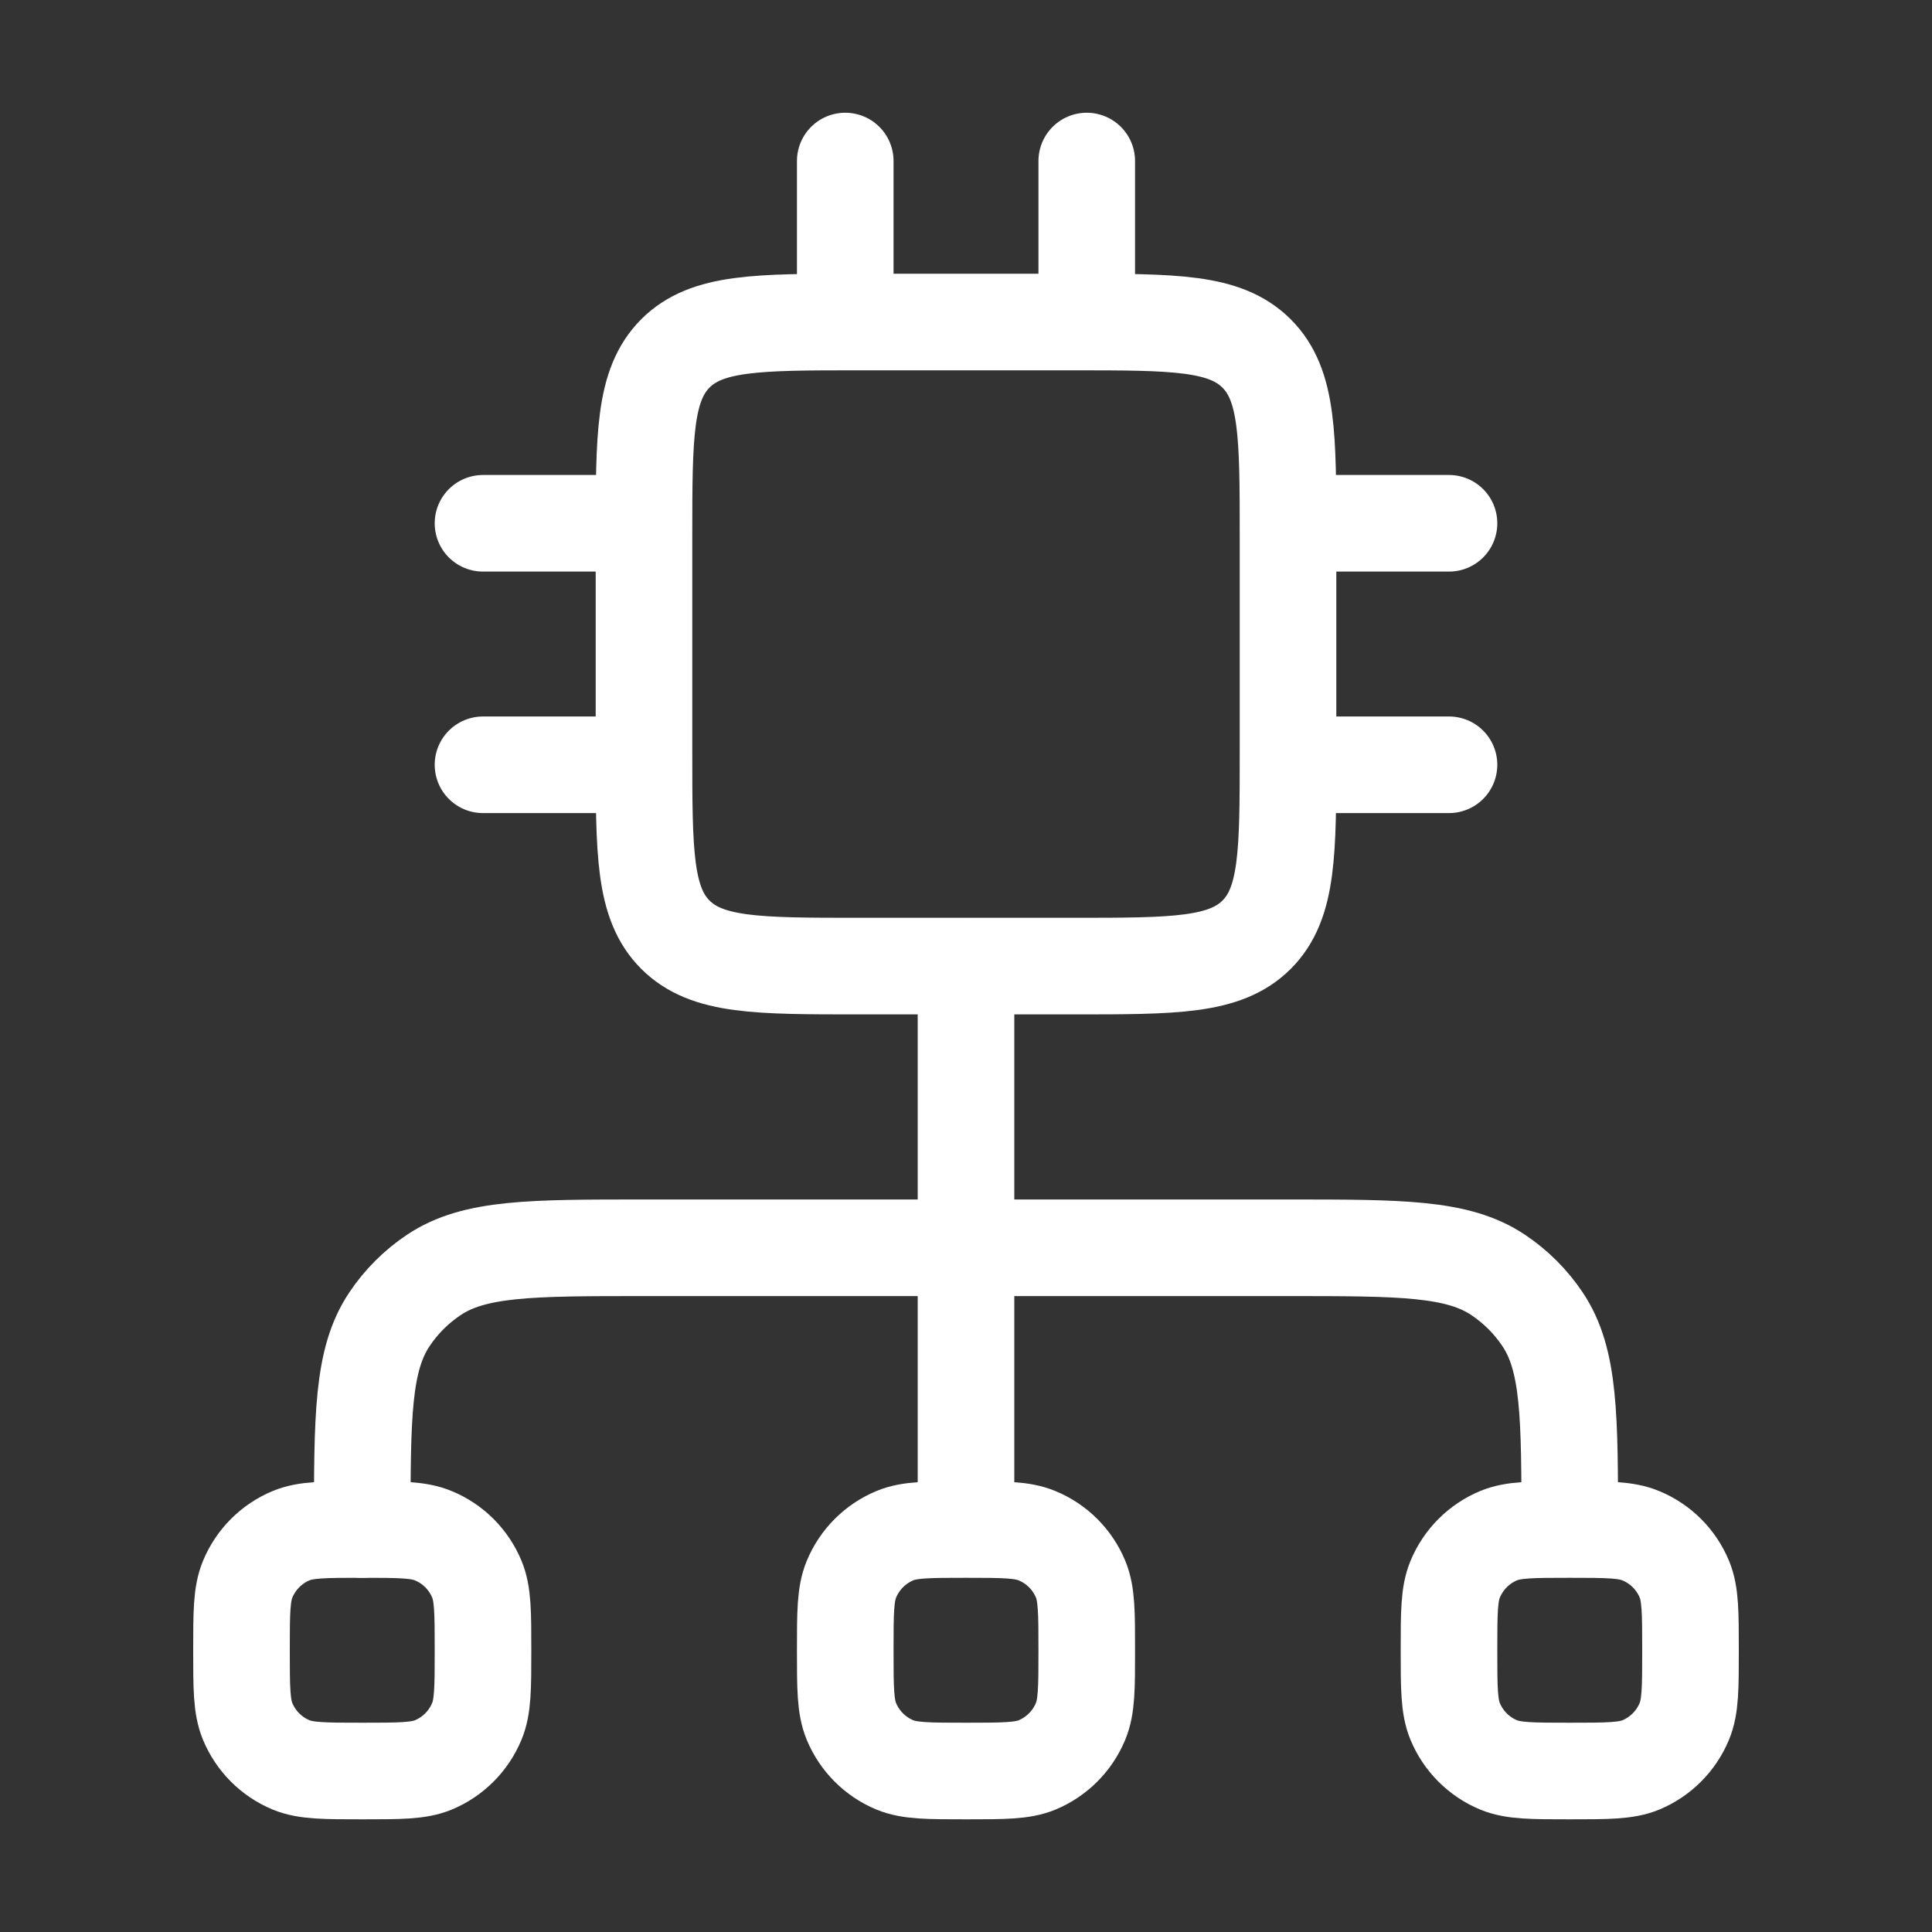
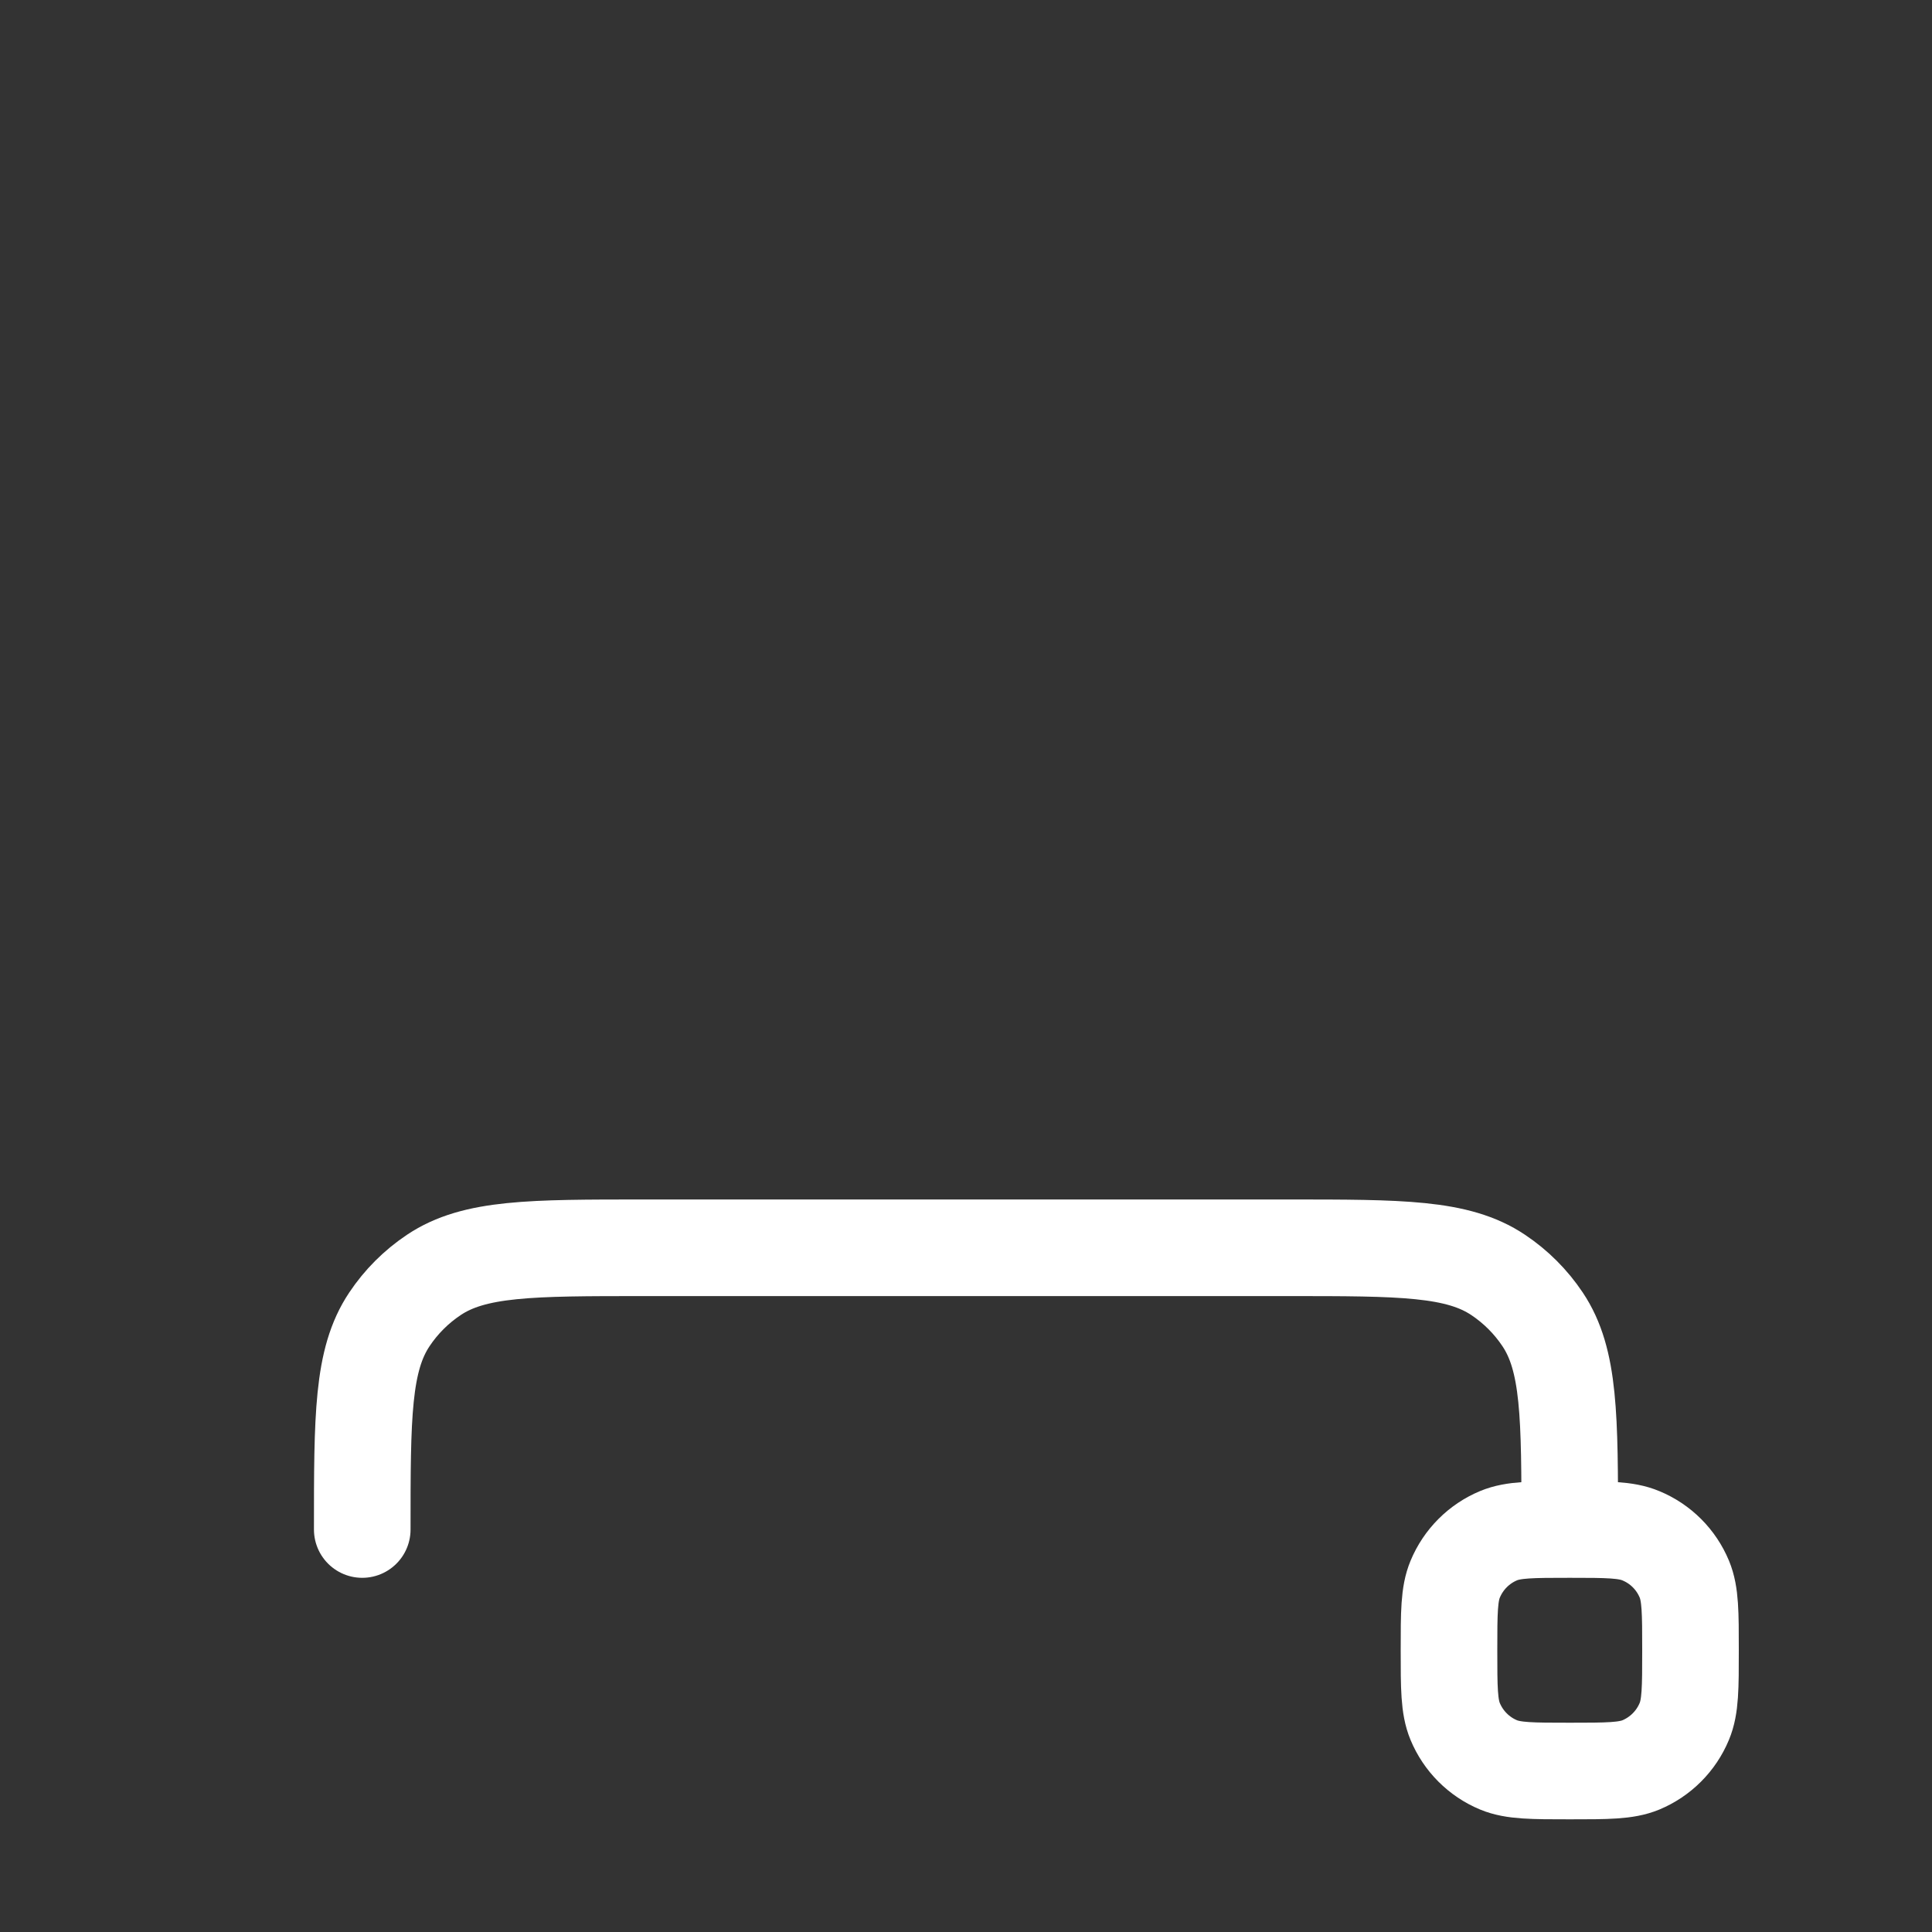
<svg xmlns="http://www.w3.org/2000/svg" width="40" height="40" viewBox="0 0 40 40" fill="none">
  <rect x="0" y="0" width="40" height="40" fill="#333333" stroke="none" />
-   <path d="M17.5 3.334V6.667M22.5 3.334V6.667M13.333 10.834H10M13.333 15.834H10M30 10.834H26.667M30 15.834H26.667M20 31.667C20.777 31.667 21.165 31.667 21.472 31.796C21.88 31.964 22.204 32.288 22.373 32.696C22.5 33.002 22.5 33.391 22.5 34.167C22.5 34.944 22.5 35.332 22.372 35.639C22.203 36.047 21.879 36.371 21.472 36.541C21.165 36.667 20.777 36.667 20 36.667C19.223 36.667 18.835 36.667 18.528 36.541C18.12 36.372 17.796 36.047 17.627 35.639C17.5 35.332 17.5 34.944 17.5 34.167C17.5 33.391 17.5 33.002 17.628 32.696C17.797 32.288 18.121 31.963 18.528 31.794C18.835 31.667 19.223 31.667 20 31.667ZM20 31.667V20.001M22.222 6.667H17.778C15.683 6.667 14.633 6.667 13.983 7.317C13.333 7.971 13.333 9.017 13.333 11.114V15.557C13.333 17.652 13.333 18.701 13.983 19.352C14.635 20.002 15.683 20.002 17.778 20.002H22.222C24.317 20.002 25.365 20.002 26.017 19.352C26.667 18.701 26.667 17.652 26.667 15.557V11.112C26.667 9.017 26.667 7.969 26.017 7.319C25.365 6.667 24.317 6.667 22.222 6.667ZM6.028 36.541C6.335 36.667 6.723 36.667 7.5 36.667C8.277 36.667 8.665 36.667 8.972 36.541C9.379 36.371 9.703 36.047 9.872 35.639C10 35.332 10 34.944 10 34.167C10 33.391 10 33.002 9.873 32.696C9.704 32.288 9.38 31.964 8.972 31.796C8.665 31.667 8.277 31.667 7.5 31.667C6.723 31.667 6.335 31.667 6.028 31.794C5.621 31.963 5.297 32.288 5.128 32.696C5 33.002 5 33.391 5 34.167C5 34.944 5 35.332 5.127 35.639C5.296 36.047 5.62 36.372 6.028 36.541Z" stroke="white" stroke-width="2" stroke-linecap="round" stroke-linejoin="round" />
  <path d="M7.5 31.667C7.5 29.327 7.5 28.156 8.062 27.316C8.305 26.951 8.618 26.639 8.982 26.396C9.822 25.834 10.993 25.834 13.333 25.834H26.667C29.007 25.834 30.178 25.834 31.018 26.396C31.382 26.639 31.695 26.952 31.938 27.316C32.5 28.156 32.5 29.327 32.5 31.667M32.5 31.667C33.277 31.667 33.665 31.667 33.972 31.796C34.38 31.964 34.704 32.288 34.873 32.696C35 33.002 35 33.391 35 34.167C35 34.944 35 35.332 34.872 35.639C34.703 36.047 34.379 36.371 33.972 36.541C33.665 36.667 33.277 36.667 32.5 36.667C31.723 36.667 31.335 36.667 31.028 36.541C30.62 36.372 30.296 36.047 30.127 35.639C30 35.332 30 34.944 30 34.167C30 33.391 30 33.002 30.128 32.696C30.297 32.288 30.621 31.963 31.028 31.794C31.335 31.667 31.723 31.667 32.5 31.667Z" stroke="white" stroke-width="2" stroke-linecap="round" stroke-linejoin="round" />
</svg>